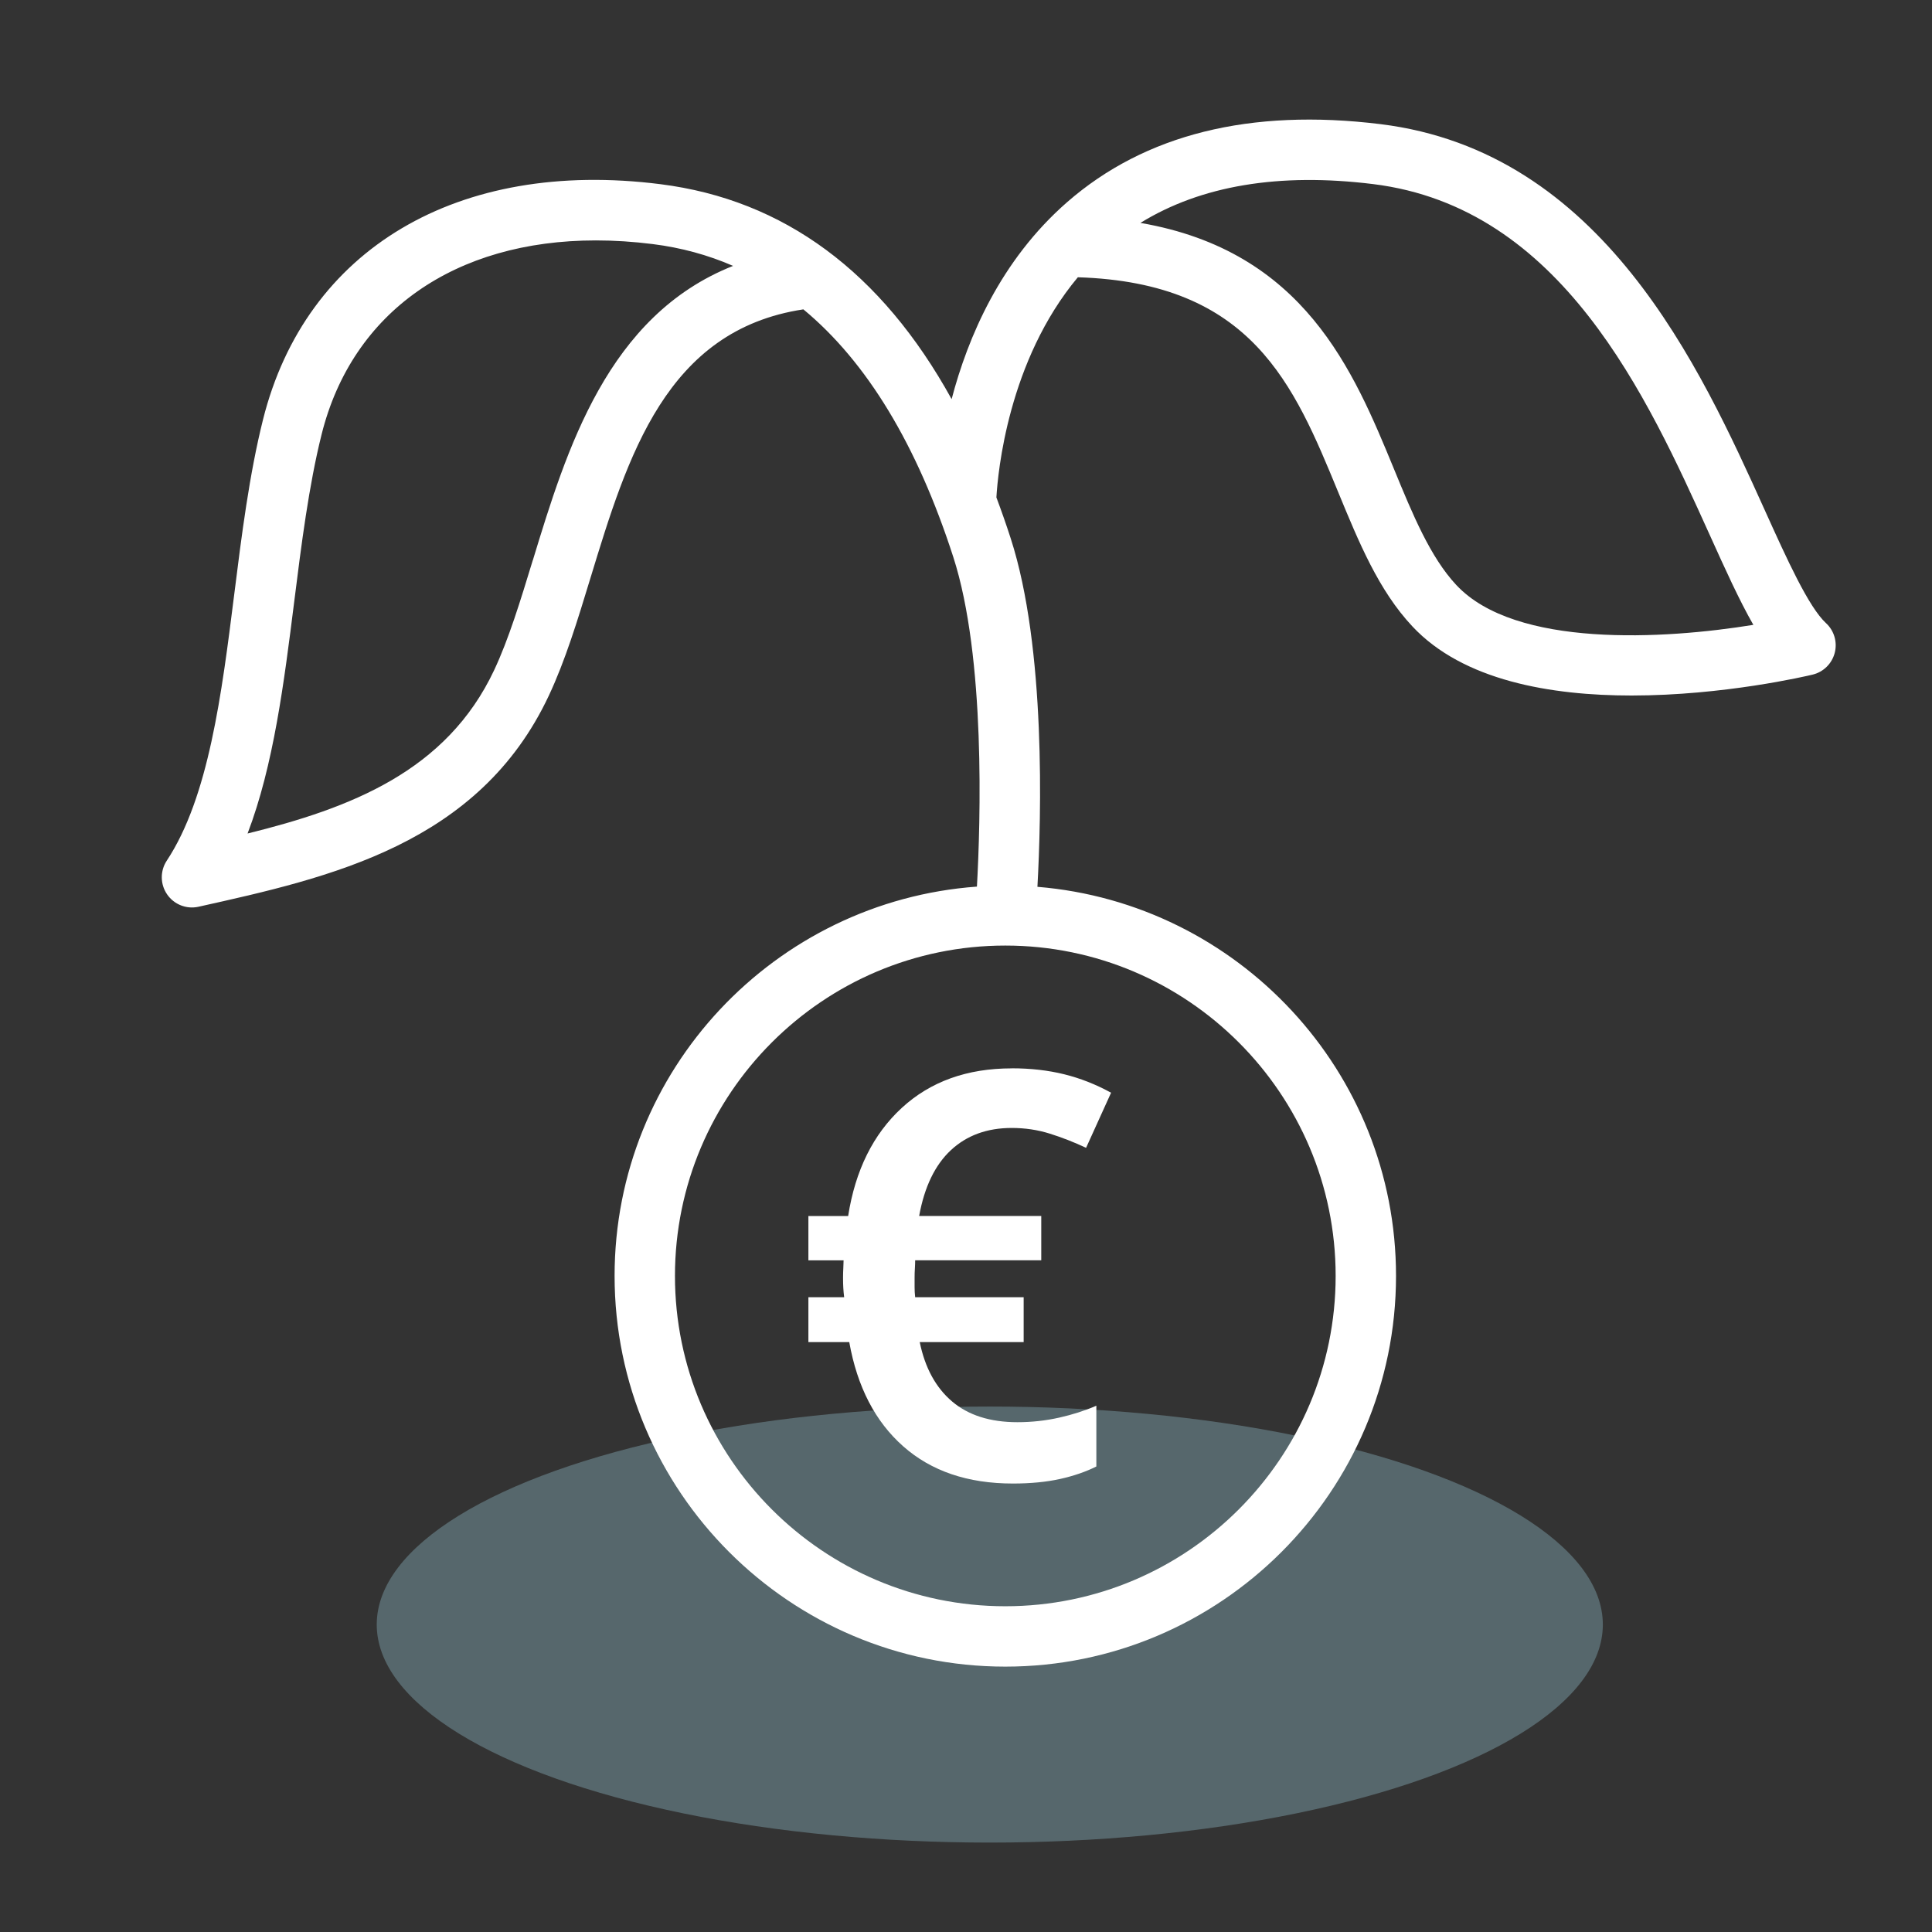
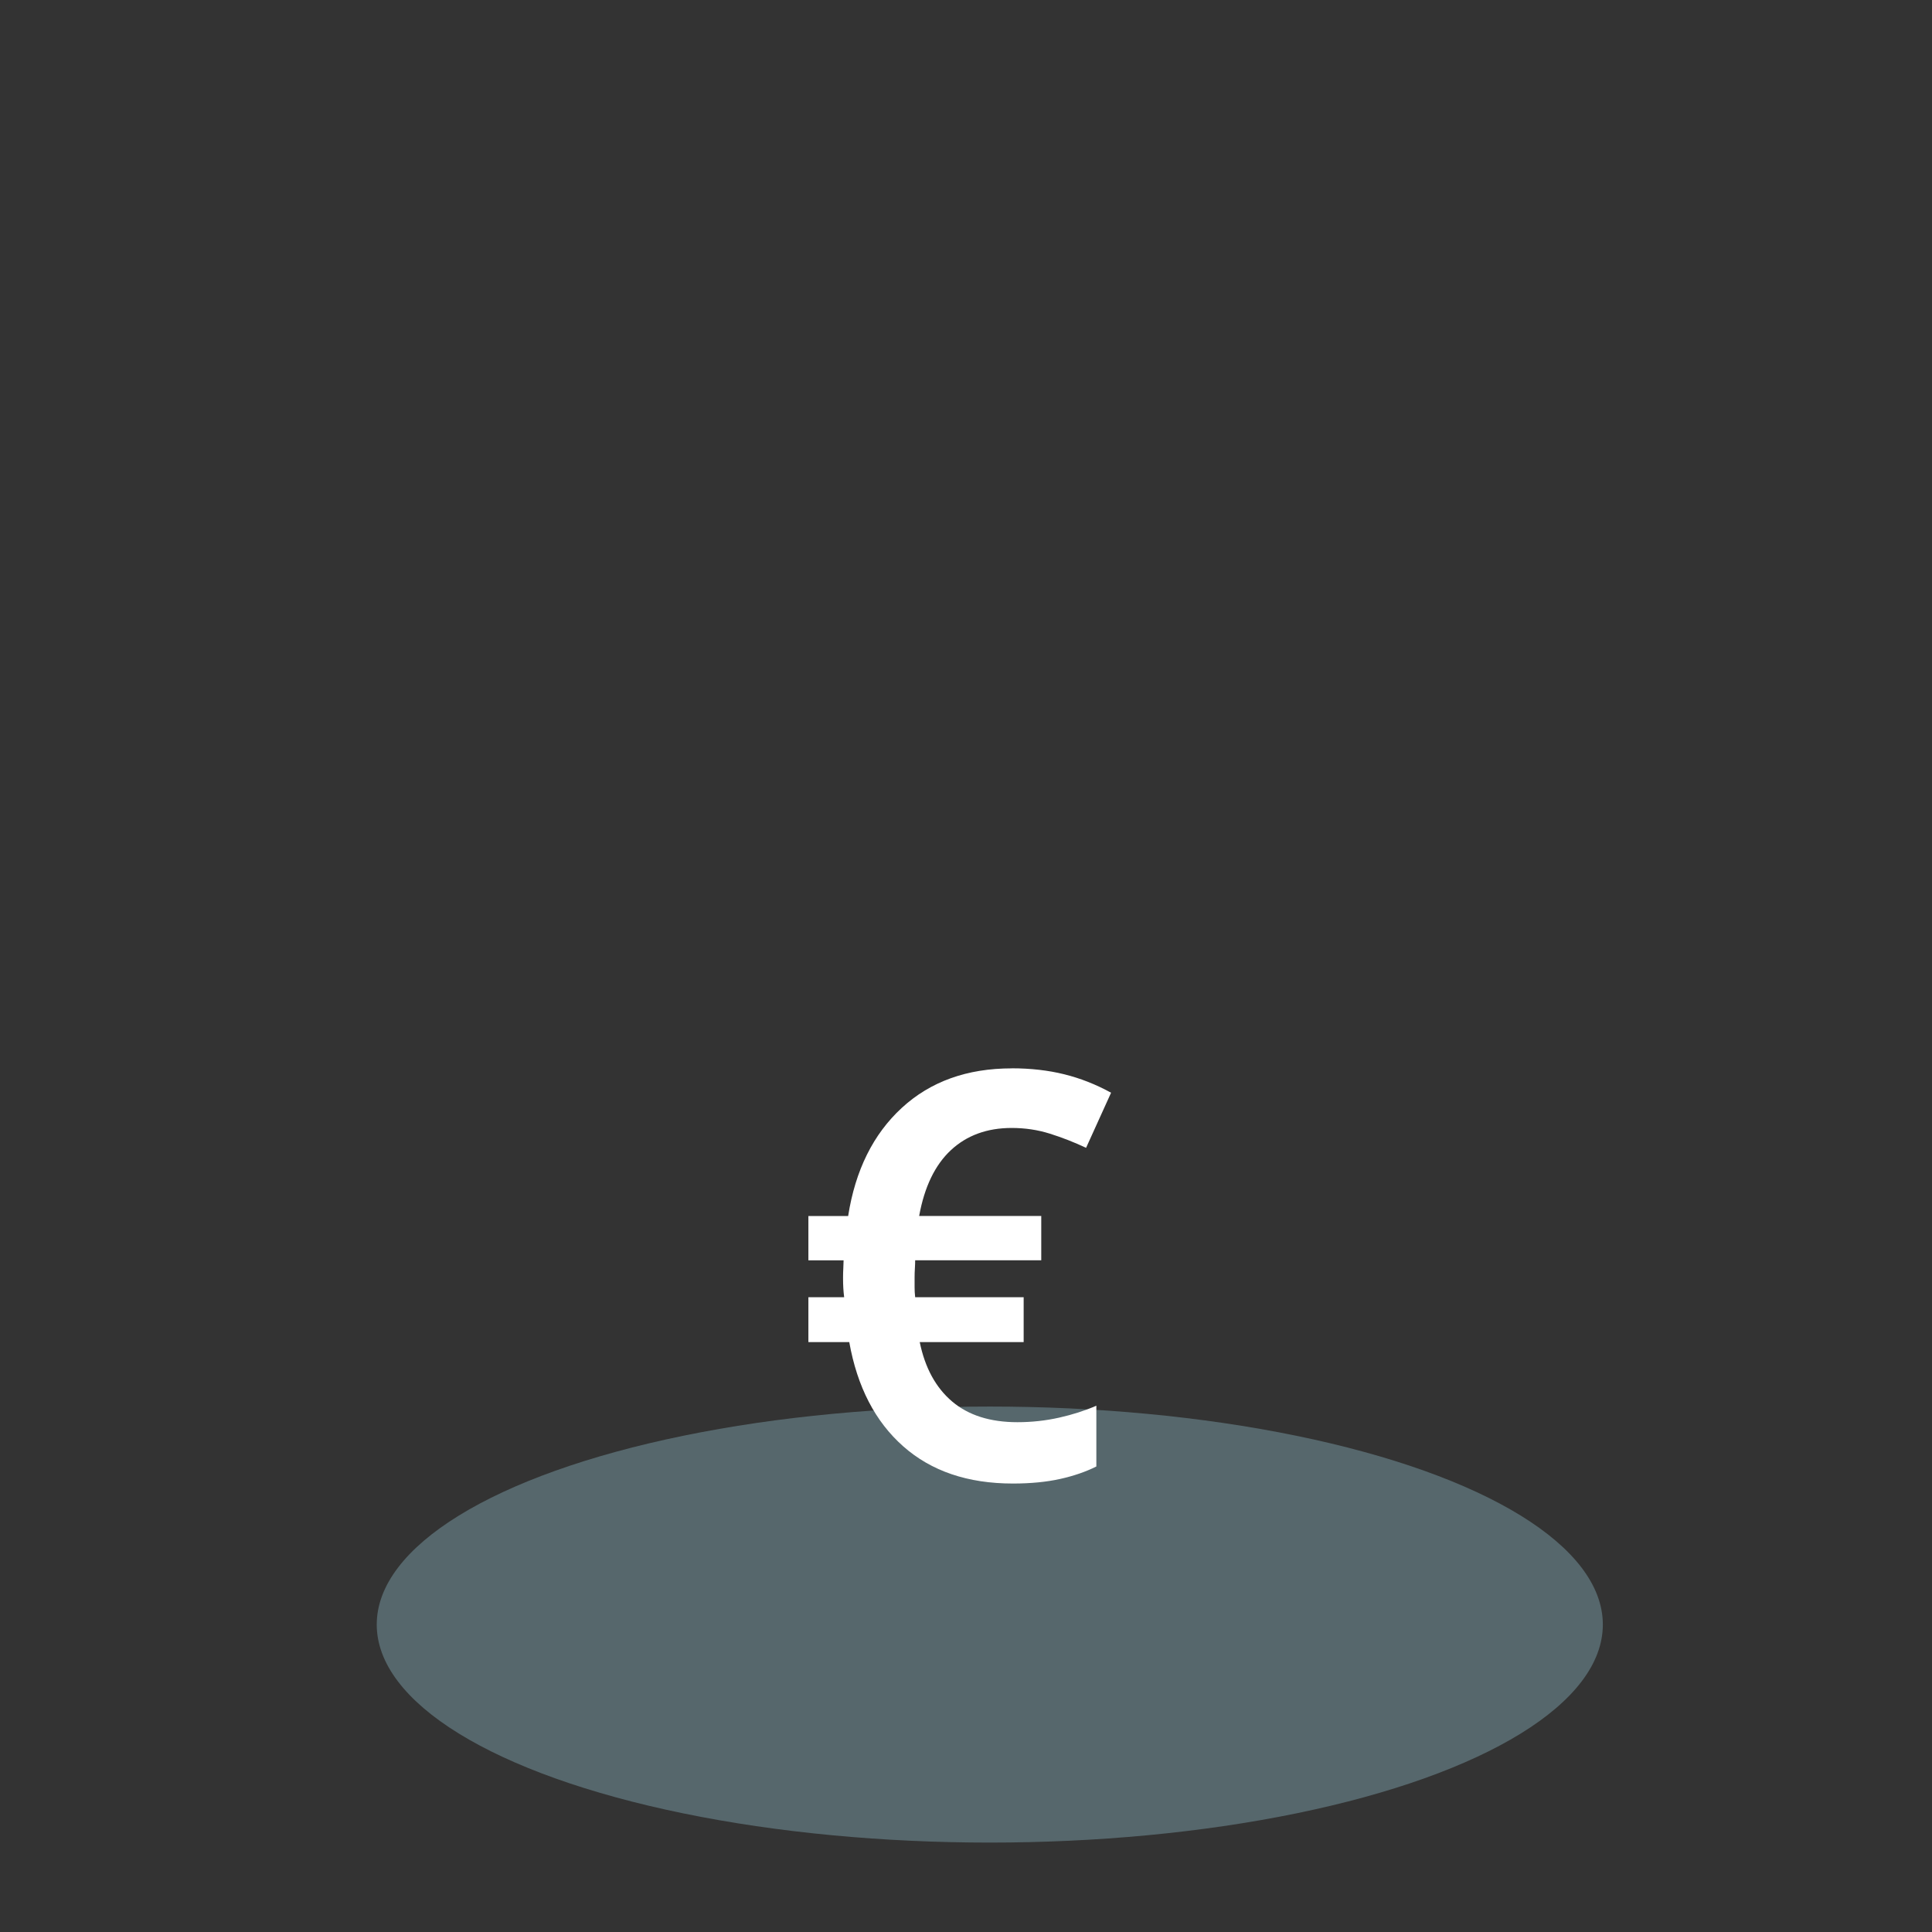
<svg xmlns="http://www.w3.org/2000/svg" id="a" width="64" height="64" viewBox="0 0 64 64">
  <rect x="0" y="0" width="64" height="64" fill="#333333" stroke="none" />
  <defs>
    <style>.b{fill:#fff;}.c{fill:#56676c;}</style>
  </defs>
  <ellipse class="c" cx="32.788" cy="53.816" rx="20.308" ry="7.222" />
-   <path class="b" d="M60.49,20.644c-.58-.539-1.289-2.105-2.038-3.763-2.136-4.724-5.364-11.862-12.723-12.769-4.314-.53-7.804,.338-10.377,2.583-2.21,1.928-3.293,4.487-3.828,6.527-2.325-4.212-5.555-6.604-9.648-7.121-6.704-.847-11.749,2.143-13.164,7.801-.454,1.815-.708,3.835-.953,5.789-.415,3.3-.843,6.713-2.234,8.819-.225,.34-.22,.783,.011,1.118,.231,.336,.643,.498,1.04,.409,4.354-.968,9.29-2.064,11.604-6.992,.543-1.155,.951-2.491,1.382-3.906,1.231-4.035,2.503-8.204,7.051-8.891,2.101,1.739,3.763,4.48,4.966,8.204,1.075,3.328,.9,8.81,.783,10.918-6.698,.485-12.003,6.076-12.003,12.896,0,7.137,5.806,12.943,12.943,12.943s12.943-5.807,12.943-12.943c0-6.777-5.239-12.345-11.879-12.889,.127-2.298,.287-7.915-.884-11.539-.151-.468-.31-.919-.475-1.36,.048-.822,.387-4.528,2.698-7.293,5.769,.179,7.156,3.55,8.623,7.114,.69,1.675,1.34,3.256,2.457,4.449,1.686,1.803,4.597,2.292,7.264,2.292,3.053-.001,5.786-.642,5.995-.692,.358-.086,.64-.362,.733-.719,.094-.356-.017-.736-.287-.986Zm-42.84-2.088c-.41,1.344-.797,2.614-1.279,3.64-1.58,3.362-4.779,4.577-8.17,5.415,.863-2.257,1.208-4.998,1.544-7.67,.238-1.895,.484-3.854,.909-5.553,1.016-4.065,4.422-6.424,9.084-6.424,.609,0,1.24,.04,1.889,.122,.938,.118,1.823,.359,2.657,.722-4.161,1.649-5.513,6.079-6.632,9.748Zm26.595,23.71c0,6.034-4.909,10.943-10.943,10.943s-10.943-4.909-10.943-10.943,4.909-10.943,10.943-10.943,10.943,4.909,10.943,10.943Zm4-22.883c-.866-.926-1.45-2.344-2.067-3.845-1.342-3.26-2.972-7.219-8.4-8.154,2.007-1.237,4.592-1.67,7.707-1.286,6.244,.769,9.077,7.033,11.145,11.607,.525,1.162,.987,2.183,1.452,2.994-2.954,.481-7.884,.771-9.836-1.316Z" />
  <path class="b" d="M33.514,35.389c.627,0,1.207,.066,1.74,.198,.533,.132,1.05,.335,1.552,.611l-.828,1.825c-.401-.188-.802-.344-1.203-.47-.402-.126-.822-.188-1.261-.188-.815,0-1.487,.245-2.013,.734s-.878,1.216-1.053,2.182h4.045v1.468h-4.177c0,.076-.003,.164-.009,.263-.007,.101-.01,.207-.01,.32v.311c0,.106,.006,.216,.019,.329h3.594v1.486h-3.443c.175,.854,.533,1.509,1.072,1.967,.54,.458,1.261,.687,2.164,.687,.476,0,.937-.051,1.383-.151,.445-.1,.856-.232,1.232-.395v2.013c-.351,.176-.752,.314-1.204,.414s-.972,.151-1.562,.151c-1.493,0-2.703-.411-3.631-1.232-.929-.821-1.524-1.972-1.788-3.453h-1.354v-1.486h1.185c-.013-.1-.022-.201-.028-.301s-.009-.214-.009-.339c0-.113,.003-.222,.009-.329,.006-.106,.009-.191,.009-.254h-1.166v-1.468h1.317c.238-1.517,.831-2.712,1.778-3.583s2.16-1.308,3.641-1.308Z" />
</svg>